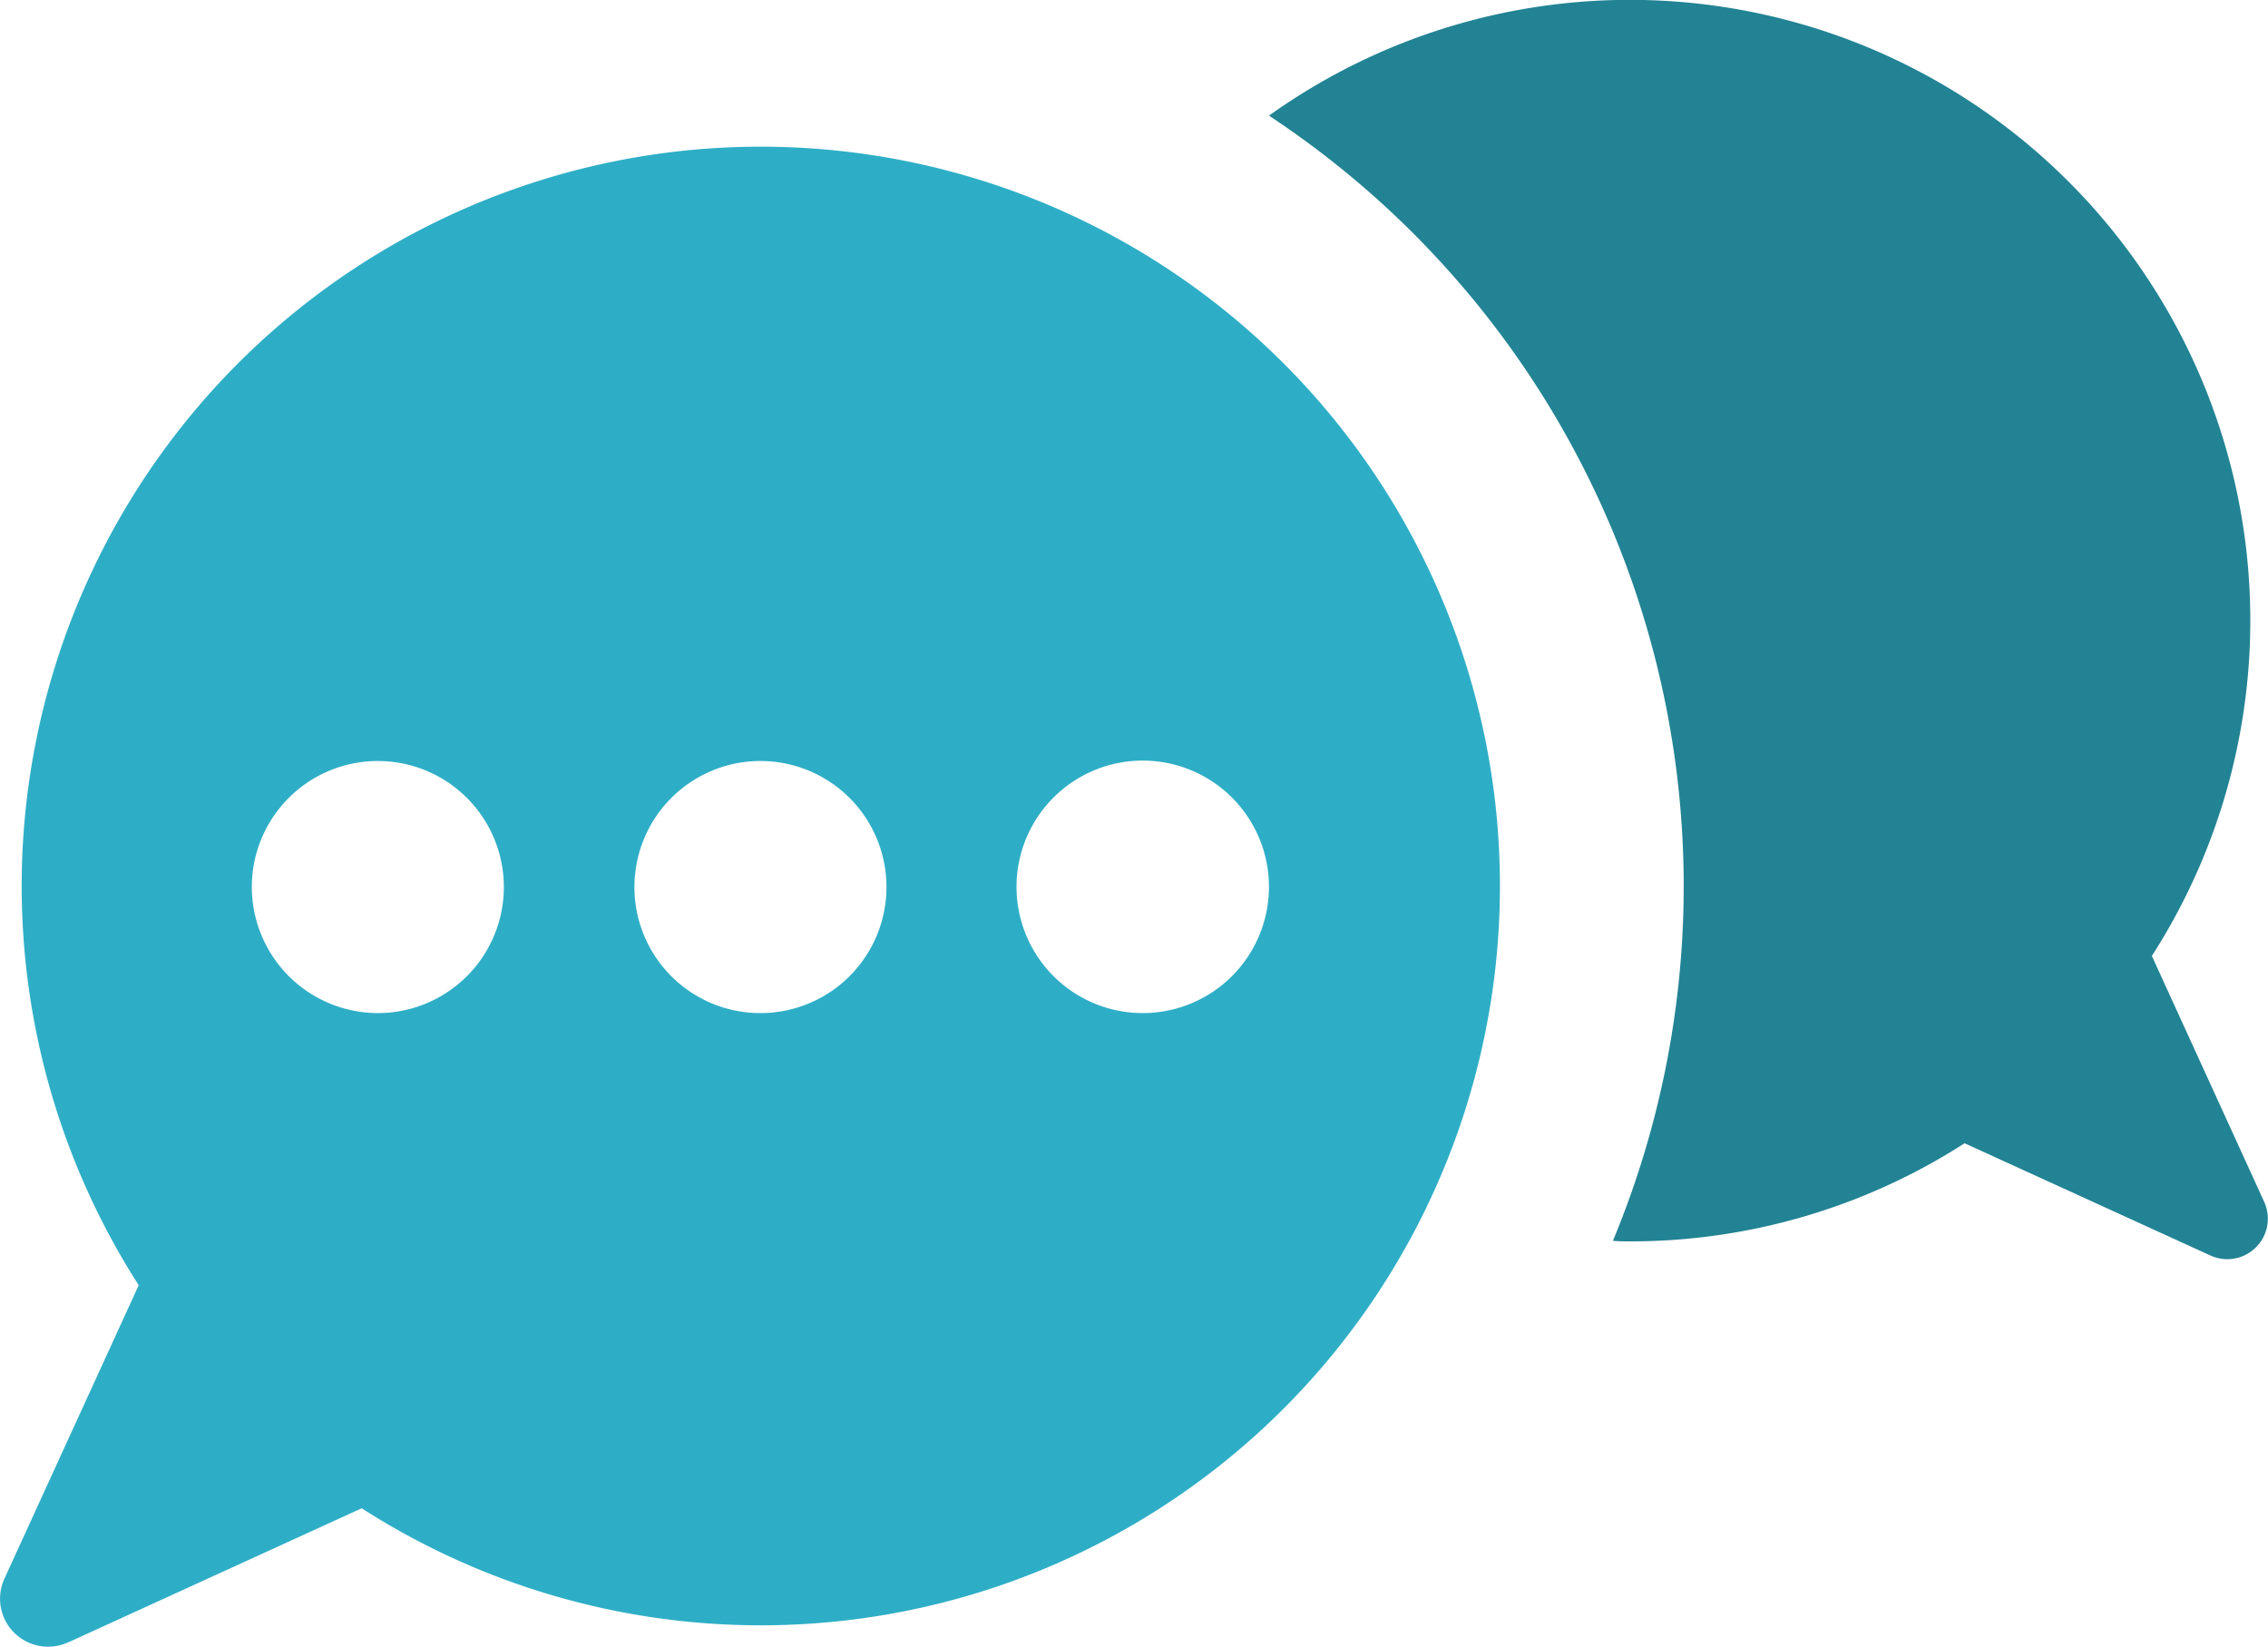
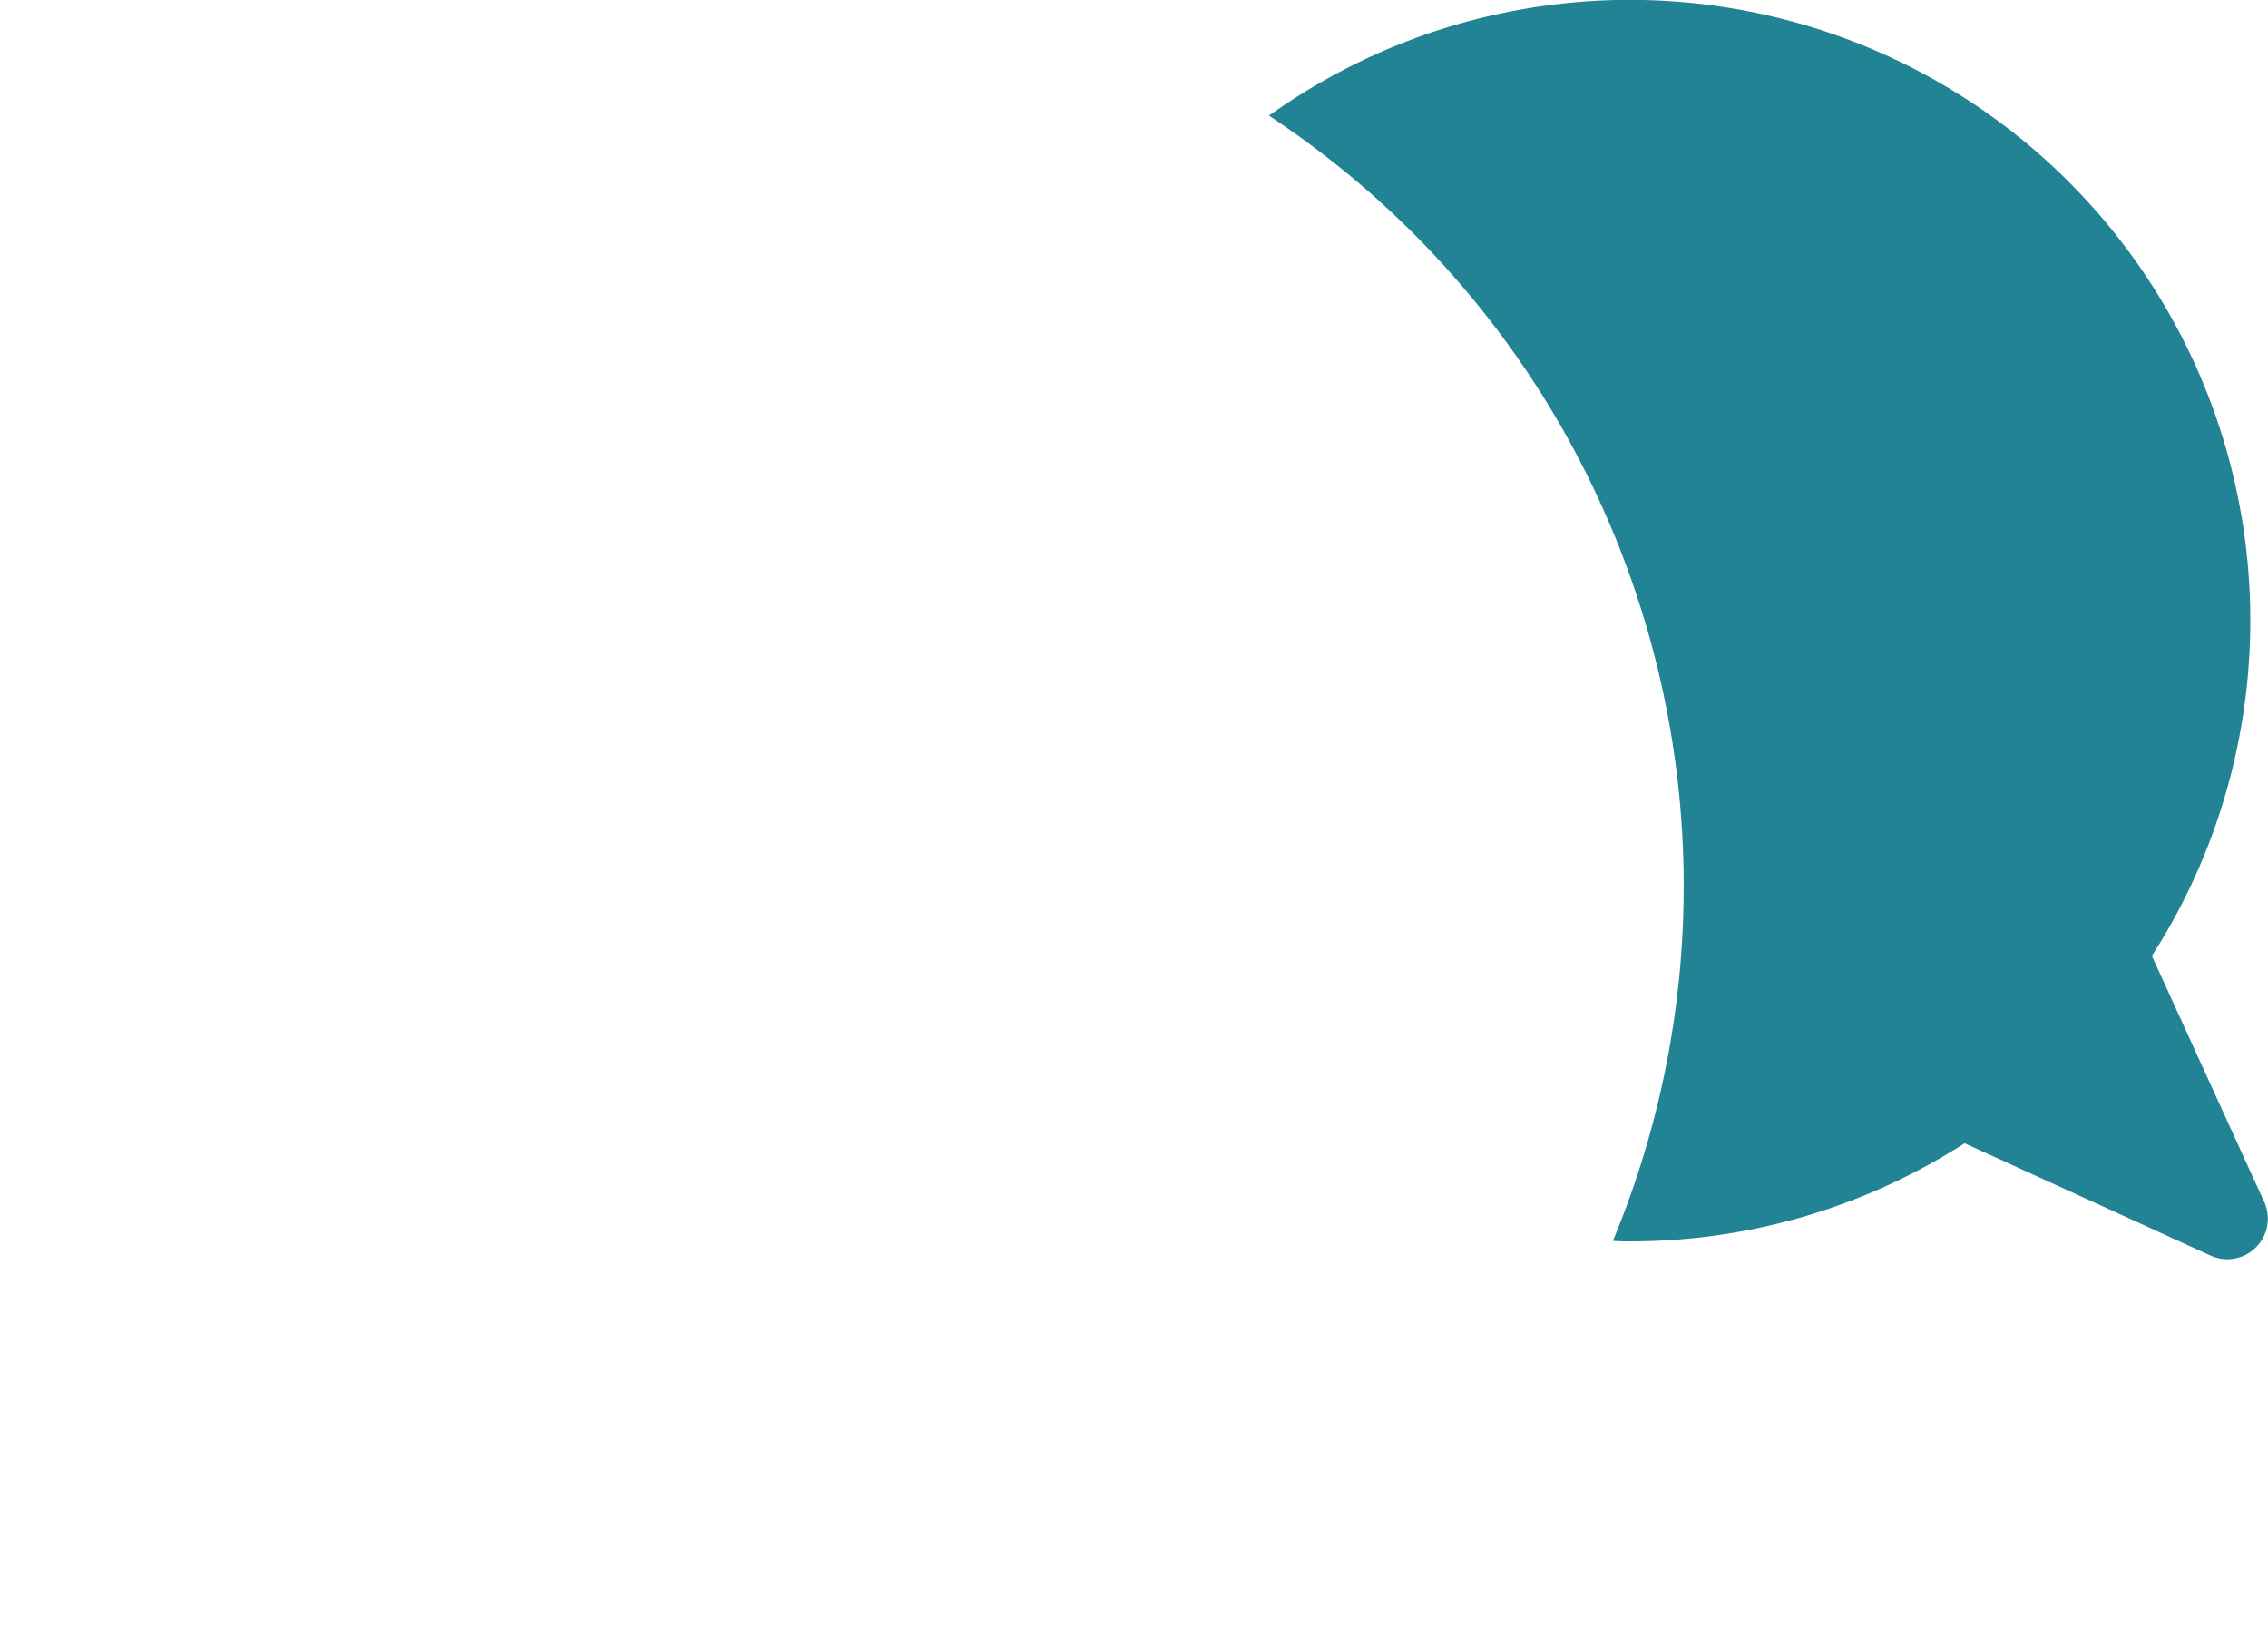
<svg xmlns="http://www.w3.org/2000/svg" width="33.063" height="24" viewBox="0 0 33.063 24">
  <g data-name="グループ 3735">
    <path fill="#228394" d="M18.497 1.687A9.045 9.045 0 0 1 31.37 13.932l1.638 3.585a.591.591 0 0 1-.782.782l-3.586-1.637a9 9 0 0 1-4.885 1.43q-.121.002-.242-.008a13.454 13.454 0 0 0-5.016-16.4" data-name="パス 3621" />
-     <path fill="#2eaec6" d="m1 23.934 4.273-1.952a10.775 10.775 0 1 0-3.251-3.251L.066 23.004a.7.7 0 0 0 .93.93m13.823-11.013a1.84 1.84 0 1 1 1.844 1.844 1.84 1.84 0 0 1-1.844-1.844m-5.57 0a1.837 1.837 0 1 1 1.837 1.844 1.835 1.835 0 0 1-1.837-1.844m-5.578 0a1.837 1.837 0 1 1 1.837 1.844 1.84 1.84 0 0 1-1.837-1.844" data-name="パス 3622" />
  </g>
</svg>